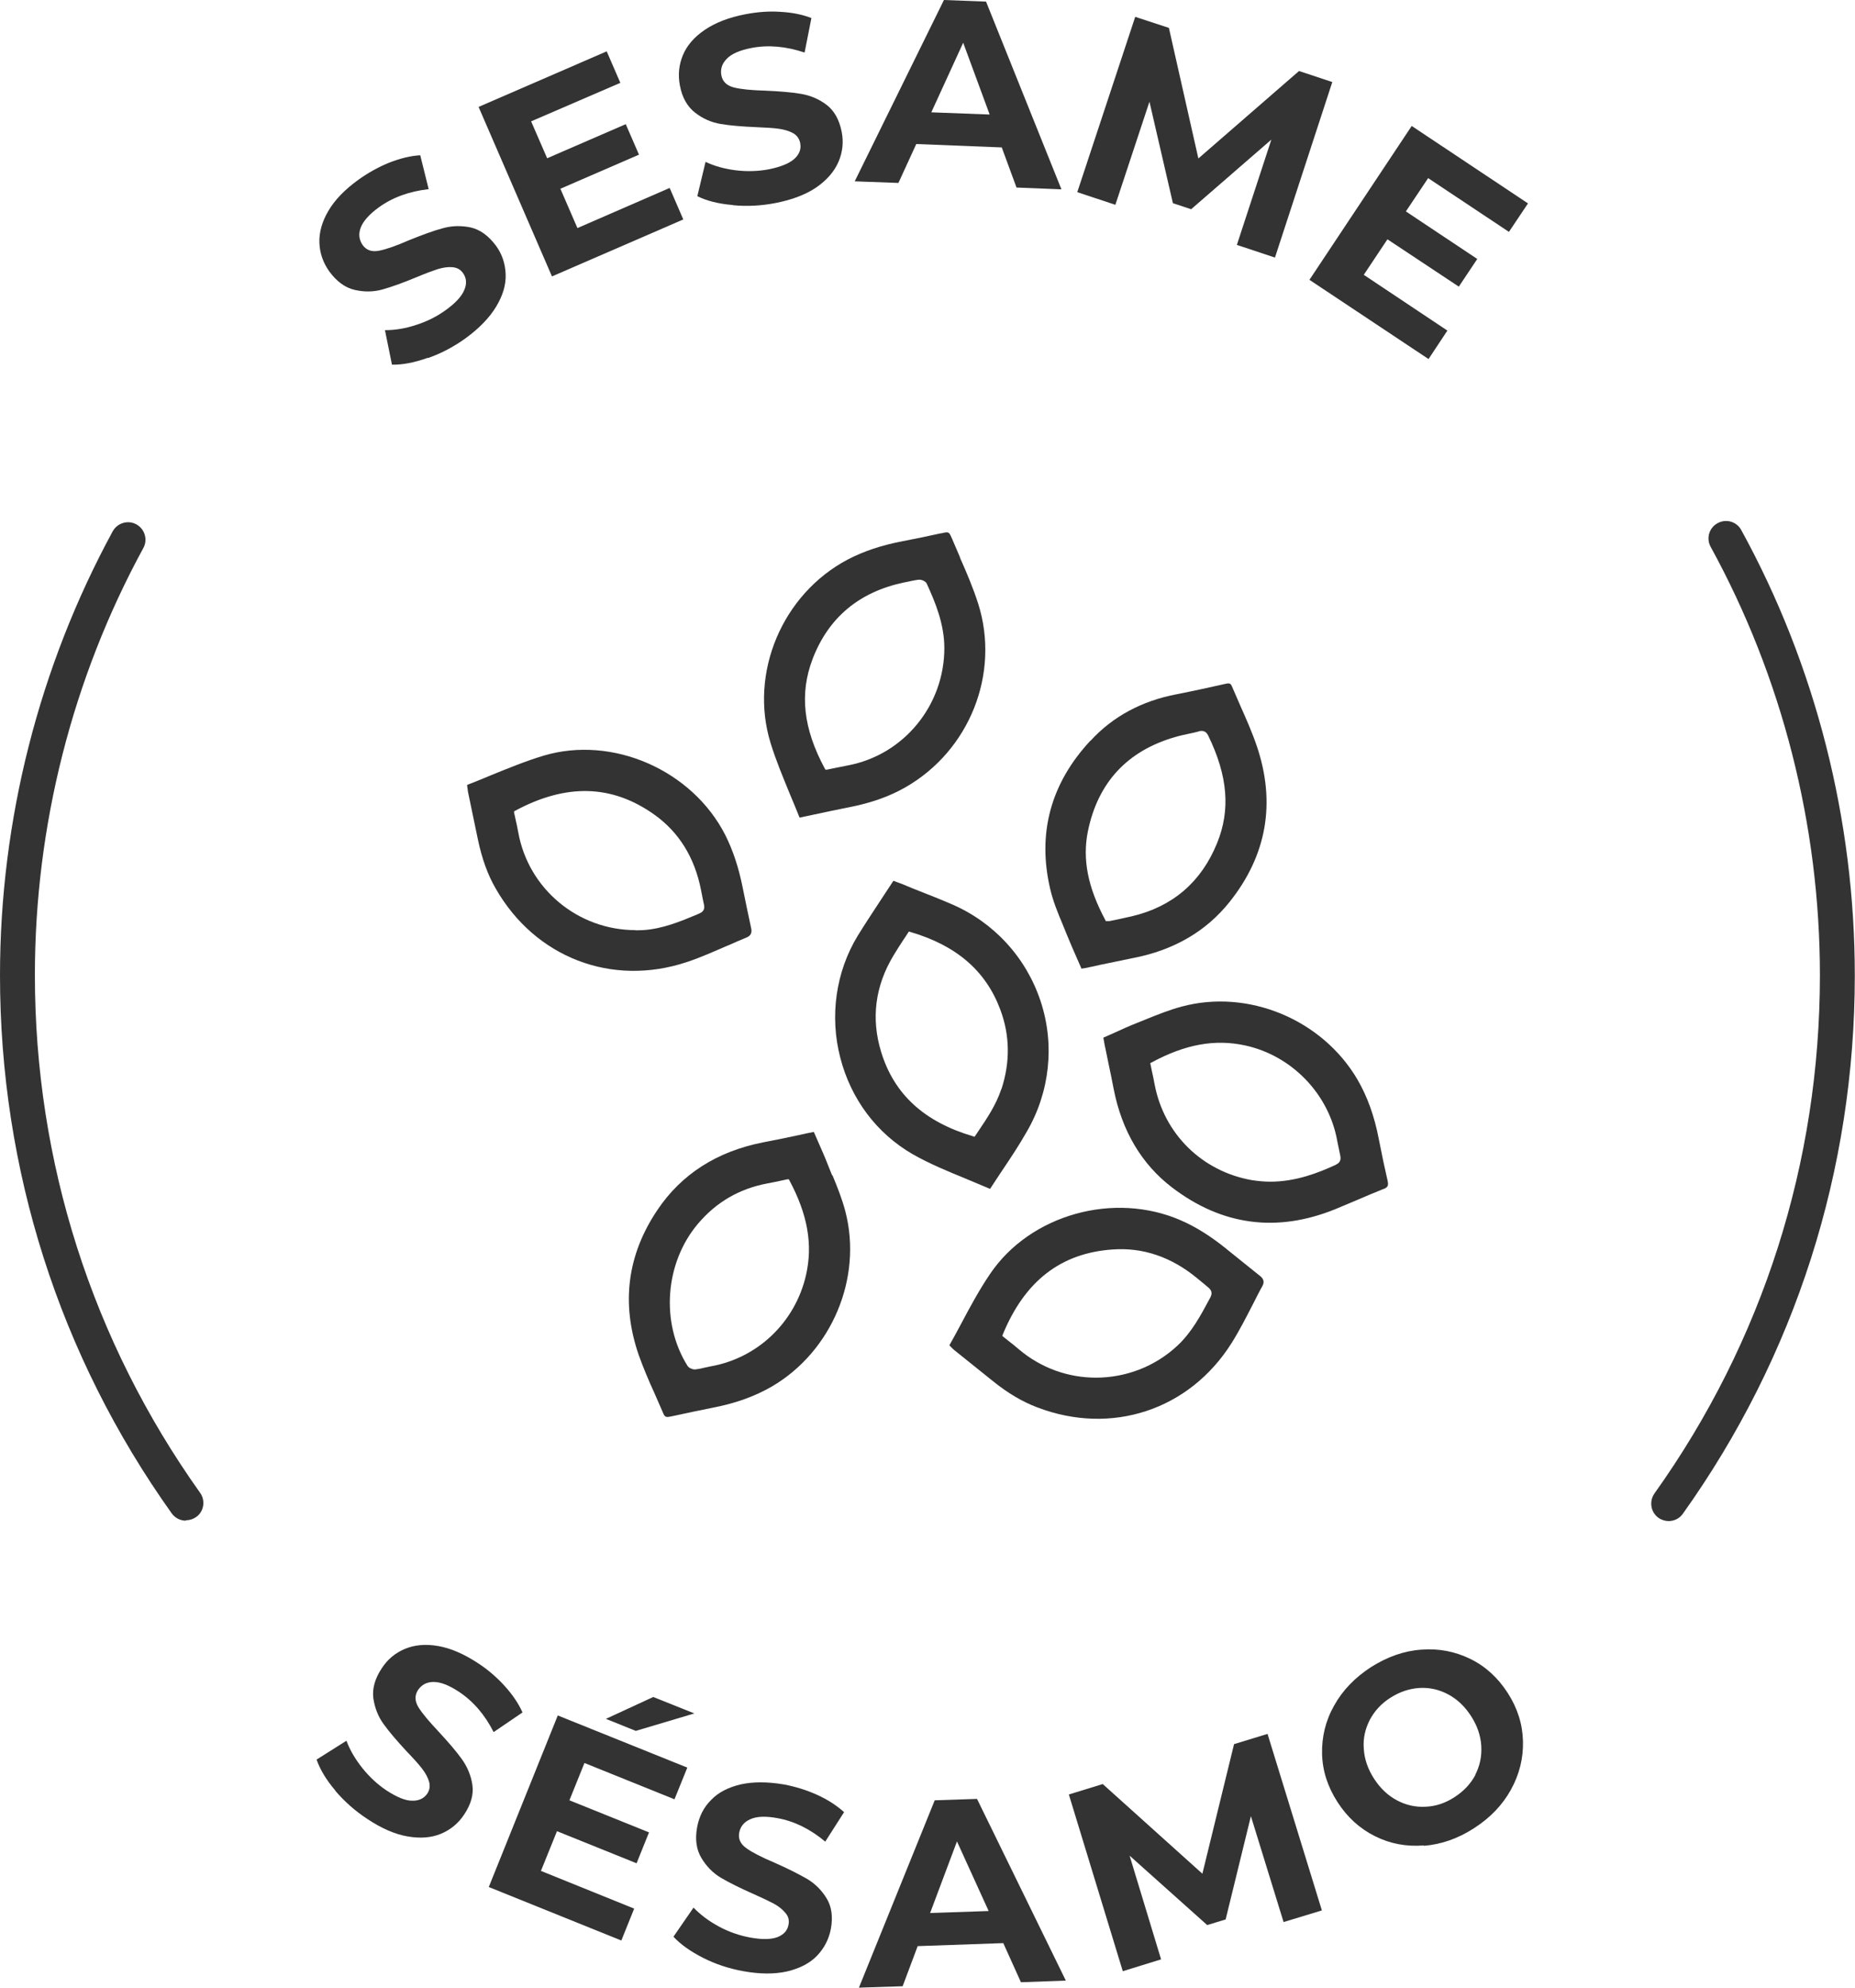
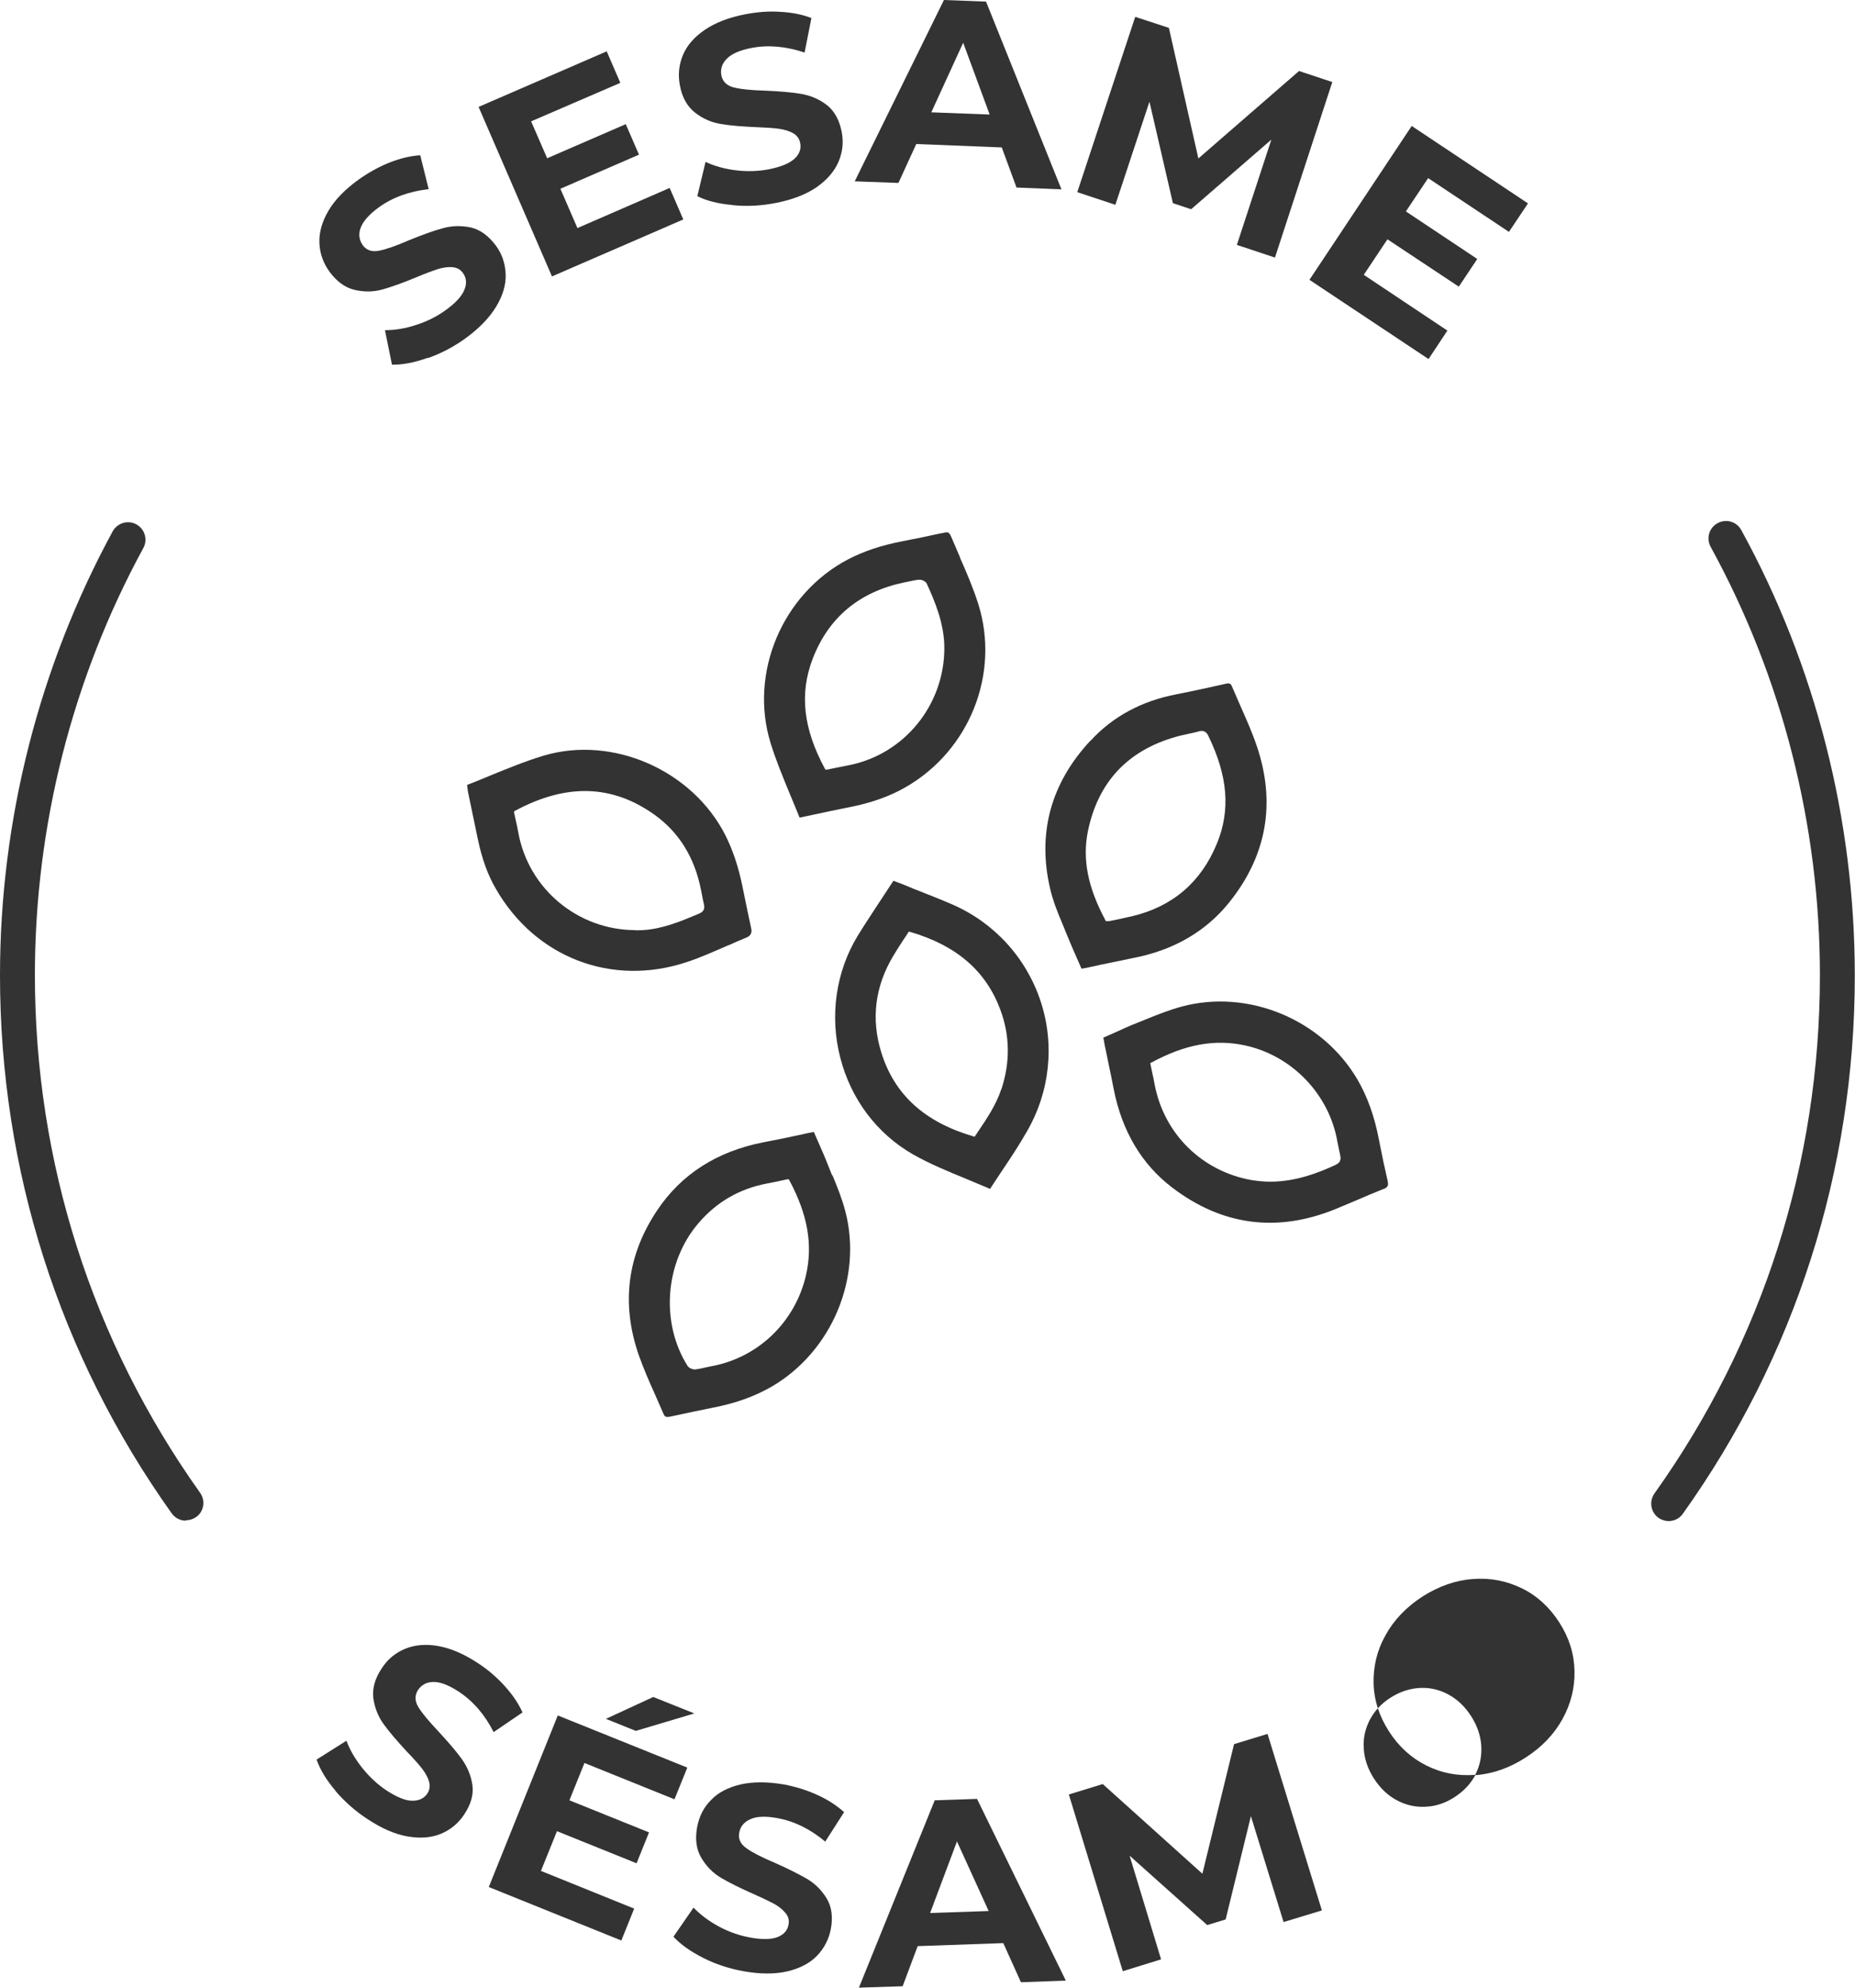
<svg xmlns="http://www.w3.org/2000/svg" id="Layer_1" viewBox="0 0 92.52 99.09">
  <defs>
    <style> .cls-1 { fill: #333; } </style>
  </defs>
  <path class="cls-1" d="M16.73,89.27c-.46-.54-.77-1.06-.94-1.55l1.49-.94c.17.46.43.91.79,1.36.36.45.76.82,1.21,1.12.51.33.93.51,1.27.51.34.01.59-.11.76-.35.12-.18.15-.38.09-.6-.06-.21-.18-.43-.35-.65-.17-.22-.42-.5-.75-.84-.49-.53-.88-.98-1.16-1.37-.28-.38-.45-.82-.52-1.3-.06-.48.08-.98.42-1.49.29-.45.68-.77,1.16-.97.48-.2,1.04-.25,1.66-.14.63.11,1.29.4,1.99.86.49.32.93.7,1.32,1.13.39.43.69.87.89,1.32l-1.44.98c-.44-.87-1.02-1.54-1.73-2.01-.5-.33-.92-.49-1.26-.49-.35,0-.6.14-.78.4-.17.26-.17.55.02.86.19.31.53.71,1,1.21.49.53.88.98,1.16,1.37.28.39.46.82.53,1.29.07.48-.07.97-.41,1.48-.29.44-.68.76-1.16.96-.48.2-1.04.24-1.67.13-.63-.11-1.29-.4-2-.87-.61-.4-1.14-.87-1.6-1.41" />
  <path class="cls-1" d="M24.37,94.07l6.62,2.67.64-1.59-4.65-1.88.8-1.98,3.97,1.6.62-1.54-3.97-1.6.75-1.86,4.49,1.81.64-1.58-6.46-2.6-3.44,8.55ZM30.22,85.69l1.49.6,2.92-.87-2.05-.82-2.36,1.09Z" />
  <path class="cls-1" d="M35.06,97.6c-.63-.32-1.12-.67-1.47-1.05l1-1.45c.34.35.76.67,1.26.94.5.27,1.02.45,1.56.55.6.11,1.05.1,1.37-.02.32-.13.5-.33.55-.63.04-.22-.01-.41-.16-.58-.14-.17-.34-.33-.58-.46-.25-.13-.58-.29-1.01-.48-.66-.29-1.2-.56-1.61-.8-.41-.24-.74-.58-.99-1-.25-.42-.32-.93-.21-1.53.1-.53.32-.98.69-1.35.36-.38.85-.63,1.47-.78.62-.14,1.34-.14,2.17,0,.58.11,1.13.28,1.66.52.53.24.97.53,1.34.86l-.94,1.47c-.75-.63-1.55-1.02-2.38-1.17-.59-.11-1.04-.09-1.35.05-.32.14-.5.36-.56.67-.06.31.06.57.36.78.29.21.76.45,1.4.72.66.29,1.19.56,1.61.8.41.24.74.57.99.98.25.41.32.92.21,1.52-.1.52-.33.96-.69,1.34-.37.38-.86.63-1.49.78-.62.14-1.35.14-2.18-.01-.72-.13-1.39-.35-2.02-.67" />
  <path class="cls-1" d="M47.73,91.8l1.58,3.47-2.92.1,1.34-3.57ZM46.62,89.75l-3.78,9.34,2.18-.07.75-2,4.27-.15.88,1.95,2.24-.08-4.43-9.06-2.1.07Z" />
  <polygon class="cls-1" points="61.55 86.95 59.97 93.41 55 88.94 53.31 89.46 56 98.27 57.91 97.68 56.34 92.51 60.21 95.97 61.13 95.69 62.39 90.54 64.02 95.82 65.93 95.24 63.22 86.44 61.55 86.95" />
-   <path class="cls-1" d="M73.58,88.48c.23-.45.33-.92.3-1.44-.03-.51-.2-1.01-.51-1.49-.31-.48-.69-.84-1.14-1.08-.45-.24-.93-.35-1.43-.32-.5.03-.98.19-1.44.48-.46.29-.8.66-1.04,1.11-.23.45-.34.92-.3,1.44.03.51.2,1.01.51,1.49.31.48.69.84,1.14,1.08.45.24.93.35,1.44.32.5-.02.98-.18,1.44-.48s.8-.66,1.04-1.11M71.02,92c-.87.07-1.68-.08-2.44-.46s-1.38-.94-1.87-1.7c-.49-.76-.75-1.56-.77-2.4-.02-.84.17-1.65.6-2.41.42-.76,1.04-1.4,1.84-1.92.81-.51,1.64-.81,2.51-.87.87-.07,1.68.09,2.44.46.76.37,1.38.94,1.87,1.7.49.76.74,1.56.76,2.41.02.85-.18,1.65-.6,2.41-.42.76-1.03,1.4-1.84,1.92-.8.52-1.64.81-2.51.88" />
+   <path class="cls-1" d="M73.58,88.48c.23-.45.33-.92.3-1.44-.03-.51-.2-1.01-.51-1.49-.31-.48-.69-.84-1.14-1.08-.45-.24-.93-.35-1.43-.32-.5.03-.98.19-1.44.48-.46.29-.8.66-1.04,1.11-.23.45-.34.92-.3,1.44.03.51.2,1.01.51,1.49.31.48.69.84,1.14,1.08.45.24.93.35,1.44.32.5-.02.98-.18,1.44-.48s.8-.66,1.04-1.11c-.87.07-1.68-.08-2.44-.46s-1.38-.94-1.87-1.7c-.49-.76-.75-1.56-.77-2.4-.02-.84.17-1.65.6-2.41.42-.76,1.04-1.4,1.84-1.92.81-.51,1.64-.81,2.51-.87.87-.07,1.68.09,2.44.46.76.37,1.38.94,1.87,1.7.49.76.74,1.56.76,2.41.02.85-.18,1.65-.6,2.41-.42.76-1.03,1.4-1.84,1.92-.8.52-1.64.81-2.51.88" />
  <path class="cls-1" d="M21.33,17.84c-.67.24-1.26.35-1.78.34l-.35-1.72c.49,0,1.01-.08,1.55-.26.54-.17,1.04-.42,1.48-.74.49-.35.8-.69.93-1.01.13-.31.11-.59-.07-.84-.13-.18-.3-.27-.53-.29s-.47.02-.74.1c-.27.09-.62.22-1.05.4-.67.28-1.23.48-1.69.61-.46.13-.93.13-1.4.02-.47-.11-.89-.42-1.25-.91-.31-.43-.48-.91-.5-1.43-.02-.52.13-1.06.45-1.6.32-.55.83-1.07,1.51-1.56.48-.34.98-.62,1.52-.84.54-.21,1.05-.34,1.55-.37l.42,1.69c-.97.11-1.8.41-2.49.91-.48.35-.78.69-.9,1.01-.12.32-.08.61.1.87.18.25.45.35.81.28.36-.07.85-.24,1.49-.52.67-.27,1.23-.48,1.69-.6.46-.13.92-.14,1.4-.04.47.11.88.41,1.25.9.31.42.47.9.49,1.43.02.53-.14,1.06-.47,1.61-.33.55-.83,1.07-1.51,1.57-.59.43-1.22.76-1.89,1" />
  <polygon class="cls-1" points="33.4 9.37 34.08 10.94 27.53 13.78 23.87 5.33 30.26 2.56 30.94 4.13 26.49 6.05 27.29 7.89 31.21 6.19 31.87 7.71 27.95 9.41 28.8 11.37 33.4 9.37" />
  <path class="cls-1" d="M36.53,10.22c-.7-.06-1.29-.21-1.75-.44l.41-1.71c.44.21.95.35,1.51.42.57.07,1.12.05,1.65-.05.59-.12,1.01-.29,1.27-.52.25-.23.35-.49.29-.79-.04-.21-.16-.38-.35-.49-.2-.11-.44-.18-.71-.22-.28-.04-.65-.06-1.12-.08-.72-.03-1.32-.08-1.79-.16s-.9-.27-1.28-.57c-.38-.3-.64-.75-.75-1.35-.1-.53-.05-1.03.15-1.51.2-.48.56-.9,1.09-1.26.53-.36,1.2-.62,2.03-.78.58-.11,1.15-.16,1.73-.12.58.03,1.1.13,1.56.31l-.34,1.72c-.93-.31-1.81-.39-2.64-.23-.58.11-1,.29-1.24.54-.24.24-.33.52-.27.83.06.31.27.51.62.6.35.09.87.14,1.56.16.72.03,1.32.08,1.79.16s.9.26,1.28.55c.38.29.63.74.75,1.34.1.51.05,1.01-.16,1.5-.21.48-.57.9-1.1,1.27-.53.36-1.21.62-2.03.78-.72.14-1.43.18-2.13.11" />
  <path class="cls-1" d="M49.36,5.71l-1.32-3.58-1.59,3.47,2.92.11ZM49.97,7.35l-4.27-.17-.89,1.94-2.18-.08L47.08,0l2.1.08,3.76,9.36-2.24-.09-.74-2.01Z" />
  <polygon class="cls-1" points="61.69 12.21 63.41 6.96 59.41 10.43 58.5 10.13 57.33 5.07 55.63 10.21 53.73 9.58 56.62 .84 58.3 1.39 59.77 7.9 64.79 3.54 66.45 4.09 63.59 12.84 61.69 12.21" />
  <polygon class="cls-1" points="72.19 16.48 71.25 17.9 65.31 13.95 70.41 6.28 76.21 10.14 75.26 11.56 71.23 8.88 70.12 10.54 73.68 12.91 72.76 14.29 69.2 11.93 68.02 13.7 72.19 16.48" />
  <path class="cls-1" d="M9.27,75.81c-.27,0-.54-.13-.71-.37C2.96,67.58,0,58.31,0,48.62c0-7.73,1.95-15.38,5.62-22.13.23-.42.76-.58,1.18-.35.42.23.58.76.35,1.18-3.54,6.49-5.41,13.85-5.41,21.29,0,9.32,2.85,18.24,8.24,25.81.28.39.19.94-.2,1.21-.16.11-.33.16-.51.16" />
  <path class="cls-1" d="M83.23,75.83c-.17,0-.35-.05-.51-.16-.39-.28-.48-.82-.2-1.22,5.4-7.57,8.25-16.5,8.25-25.83,0-7.47-1.88-14.85-5.45-21.36-.23-.42-.08-.95.35-1.18.42-.23.95-.08,1.18.35,3.71,6.76,5.66,14.44,5.66,22.2,0,9.7-2.97,18.98-8.58,26.84-.17.24-.44.36-.71.36" />
  <path class="cls-1" d="M31.7,46.37c-2.86,0-5.34-2.04-5.85-4.87-.04-.23-.09-.45-.14-.67-.02-.1-.04-.2-.07-.31v-.07s.05-.03.05-.03c2.55-1.37,4.82-1.31,6.93.18,1.24.88,2.02,2.14,2.34,3.75.03.17.07.34.1.51l.05.23c.03.14.04.33-.21.44l-.11.05c-.86.36-1.75.73-2.73.79-.12,0-.24.01-.37.01M36.3,47.14c.32-.14.63-.28.95-.41q.28-.12.22-.43c-.15-.7-.3-1.41-.44-2.11-.2-.98-.48-1.81-.85-2.55-1.65-3.25-5.63-4.99-9.06-3.97-.9.27-1.8.64-2.66.99-.38.16-.77.32-1.16.47,0,.04,0,.08.01.11.01.1.02.16.03.23.15.74.31,1.47.46,2.21l.04.19c.2.94.48,1.73.88,2.42,1.97,3.45,5.8,4.92,9.54,3.67.7-.23,1.38-.54,2.05-.83" />
  <path class="cls-1" d="M49.94,54.3c-.26.78-.71,1.45-1.15,2.1l-.18.27-.07-.02c-2.44-.72-3.94-2.09-4.59-4.2-.51-1.66-.31-3.28.61-4.81.16-.27.33-.53.5-.79.08-.12.16-.23.23-.35l.04-.06.07.02c2.3.67,3.77,1.94,4.49,3.87.48,1.28.5,2.61.06,3.96M47.45,45.07c-.53-.23-1.07-.44-1.6-.65-.21-.08-.43-.17-.64-.26-.16-.07-.32-.13-.49-.19l-.16-.06c-.18.28-.36.55-.54.82-.41.63-.84,1.27-1.24,1.92-1.09,1.79-1.41,4-.87,6.08.53,2.06,1.81,3.77,3.61,4.81.84.48,1.77.86,2.67,1.23.39.16.79.33,1.19.5.2-.3.39-.6.58-.88.45-.67.87-1.3,1.25-1.97,1.15-1.97,1.41-4.34.69-6.51-.72-2.18-2.34-3.94-4.45-4.84" />
  <path class="cls-1" d="M59.79,36.46c.14-.04.35-.05.47.21.98,2.01,1.12,3.71.44,5.37-.79,1.94-2.22,3.16-4.25,3.64-.27.06-.54.12-.82.18l-.3.06s-.02,0-.03,0c-.02,0-.04,0-.05,0-.01,0-.03,0-.05,0h-.05s-.02-.05-.02-.05c-.88-1.64-1.15-3.04-.87-4.43.5-2.43,1.96-4,4.33-4.69.23-.07.47-.12.7-.17.16-.03.32-.07.48-.11M54.38,36.93c-1.98,2.13-2.65,4.62-2,7.39.14.6.38,1.19.62,1.76.07.18.15.36.22.54.16.4.34.8.51,1.19.07.16.14.32.21.48h.01s.09-.02.13-.02c.26-.05.53-.11.79-.17.54-.11,1.1-.23,1.65-.34,2.02-.39,3.64-1.33,4.81-2.8,1.85-2.32,2.31-4.93,1.36-7.75-.23-.68-.53-1.36-.82-2.01-.14-.33-.29-.66-.43-.99-.04-.1-.09-.14-.17-.14-.03,0-.06,0-.1.01-.75.17-1.62.36-2.48.53-1.74.33-3.19,1.11-4.3,2.32" />
  <path class="cls-1" d="M42.28,38.16c-.23.04-.47.1-.7.14-.11.02-.22.05-.34.07h-.07s-.03-.05-.03-.05c-1.08-2-1.27-3.74-.61-5.47.79-2.06,2.32-3.34,4.55-3.81.07-.01.13-.03.2-.04.18-.04.36-.08.55-.1.13-.01.33.07.39.19.42.92.88,2.01.88,3.22,0,2.86-2.03,5.33-4.82,5.85M47.88,27.78c-.13-.3-.26-.61-.39-.91-.11-.25-.14-.33-.27-.33-.07,0-.15.02-.28.05h-.03c-.62.14-1.26.27-1.89.39-1.08.21-1.94.5-2.73.91-3.27,1.72-4.93,5.65-3.86,9.14.27.88.62,1.71.98,2.59.16.37.31.75.47,1.14.26-.05.51-.11.76-.16.6-.13,1.16-.25,1.73-.36,1.07-.21,1.98-.53,2.77-.98,3.22-1.83,4.75-5.68,3.65-9.16-.25-.78-.58-1.56-.91-2.3" />
  <path class="cls-1" d="M66.64,58.06c-.88.41-2.01.85-3.28.85-.31,0-.62-.03-.94-.08-2.47-.44-4.36-2.3-4.83-4.76-.04-.23-.09-.45-.14-.68l-.08-.39.06-.03c1.68-.91,3.17-1.18,4.68-.85,2.33.51,4.18,2.43,4.59,4.78.04.21.09.43.13.63l.02.1c.04.2-.03.35-.22.43M69,59.28c.22-.09.26-.17.21-.41-.14-.6-.28-1.26-.44-2.08-.22-1.15-.57-2.12-1.07-2.98-1.76-2.99-5.44-4.52-8.76-3.63-.6.16-1.2.4-1.77.63-.14.06-.28.11-.42.17-.41.16-.81.34-1.22.53-.17.07-.33.15-.5.22l.03.16c.02.14.05.27.08.41.05.24.1.49.15.73.09.41.17.82.25,1.23.41,2.12,1.4,3.78,2.92,4.94,2.49,1.9,5.23,2.26,8.14,1.08.36-.15.71-.3,1.07-.45.44-.19.89-.38,1.34-.56" />
  <path class="cls-1" d="M40.2,63.57c-.54,2.35-2.41,4.14-4.77,4.55-.09.02-.19.04-.28.06-.15.04-.31.07-.47.09,0,0-.02,0-.03,0-.12,0-.29-.07-.36-.18-1.35-2.15-1.13-5.13.52-7.08.91-1.08,2.07-1.75,3.45-2.01.23-.04.45-.09.69-.14.11-.02.21-.05.32-.07h.07s.03.05.03.05c.91,1.7,1.18,3.2.83,4.73M41.5,58.59c-.07-.17-.13-.33-.2-.5-.15-.39-.32-.77-.5-1.18-.07-.16-.14-.32-.21-.48-.26.05-.51.1-.76.16-.6.13-1.19.25-1.77.36-2.29.45-4.07,1.58-5.27,3.37-1.51,2.24-1.82,4.67-.93,7.24.23.64.5,1.28.78,1.89.15.34.3.69.45,1.03.07.17.15.18.35.14.73-.16,1.46-.31,2.15-.45,1.13-.22,2.08-.57,2.91-1.05,2.99-1.75,4.53-5.42,3.66-8.74-.16-.61-.4-1.21-.64-1.79" />
-   <path class="cls-1" d="M60.39,64.64l-.06.11c-.44.82-.89,1.67-1.61,2.34-1.14,1.06-2.6,1.59-4.06,1.59-1.37,0-2.73-.47-3.84-1.41-.17-.15-.35-.29-.53-.43-.08-.07-.17-.13-.25-.2l-.05-.04.02-.06c1.1-2.68,2.9-4.07,5.48-4.25,1.51-.11,2.92.37,4.19,1.41.13.11.26.21.39.32l.19.16c.11.09.24.24.12.47M61.18,62.27c-.78-.63-1.52-1.1-2.28-1.43-3.34-1.46-7.52-.29-9.52,2.67-.53.78-.99,1.63-1.43,2.46-.19.36-.39.73-.6,1.1.03.03.06.05.08.08.07.07.12.12.17.16.57.46,1.15.92,1.72,1.38l.2.16c.74.6,1.47,1.03,2.21,1.31,3.71,1.42,7.6.13,9.7-3.21.39-.62.73-1.29,1.06-1.93.16-.31.31-.62.48-.92q.14-.27-.1-.47c-.56-.45-1.12-.9-1.68-1.35" />
</svg>